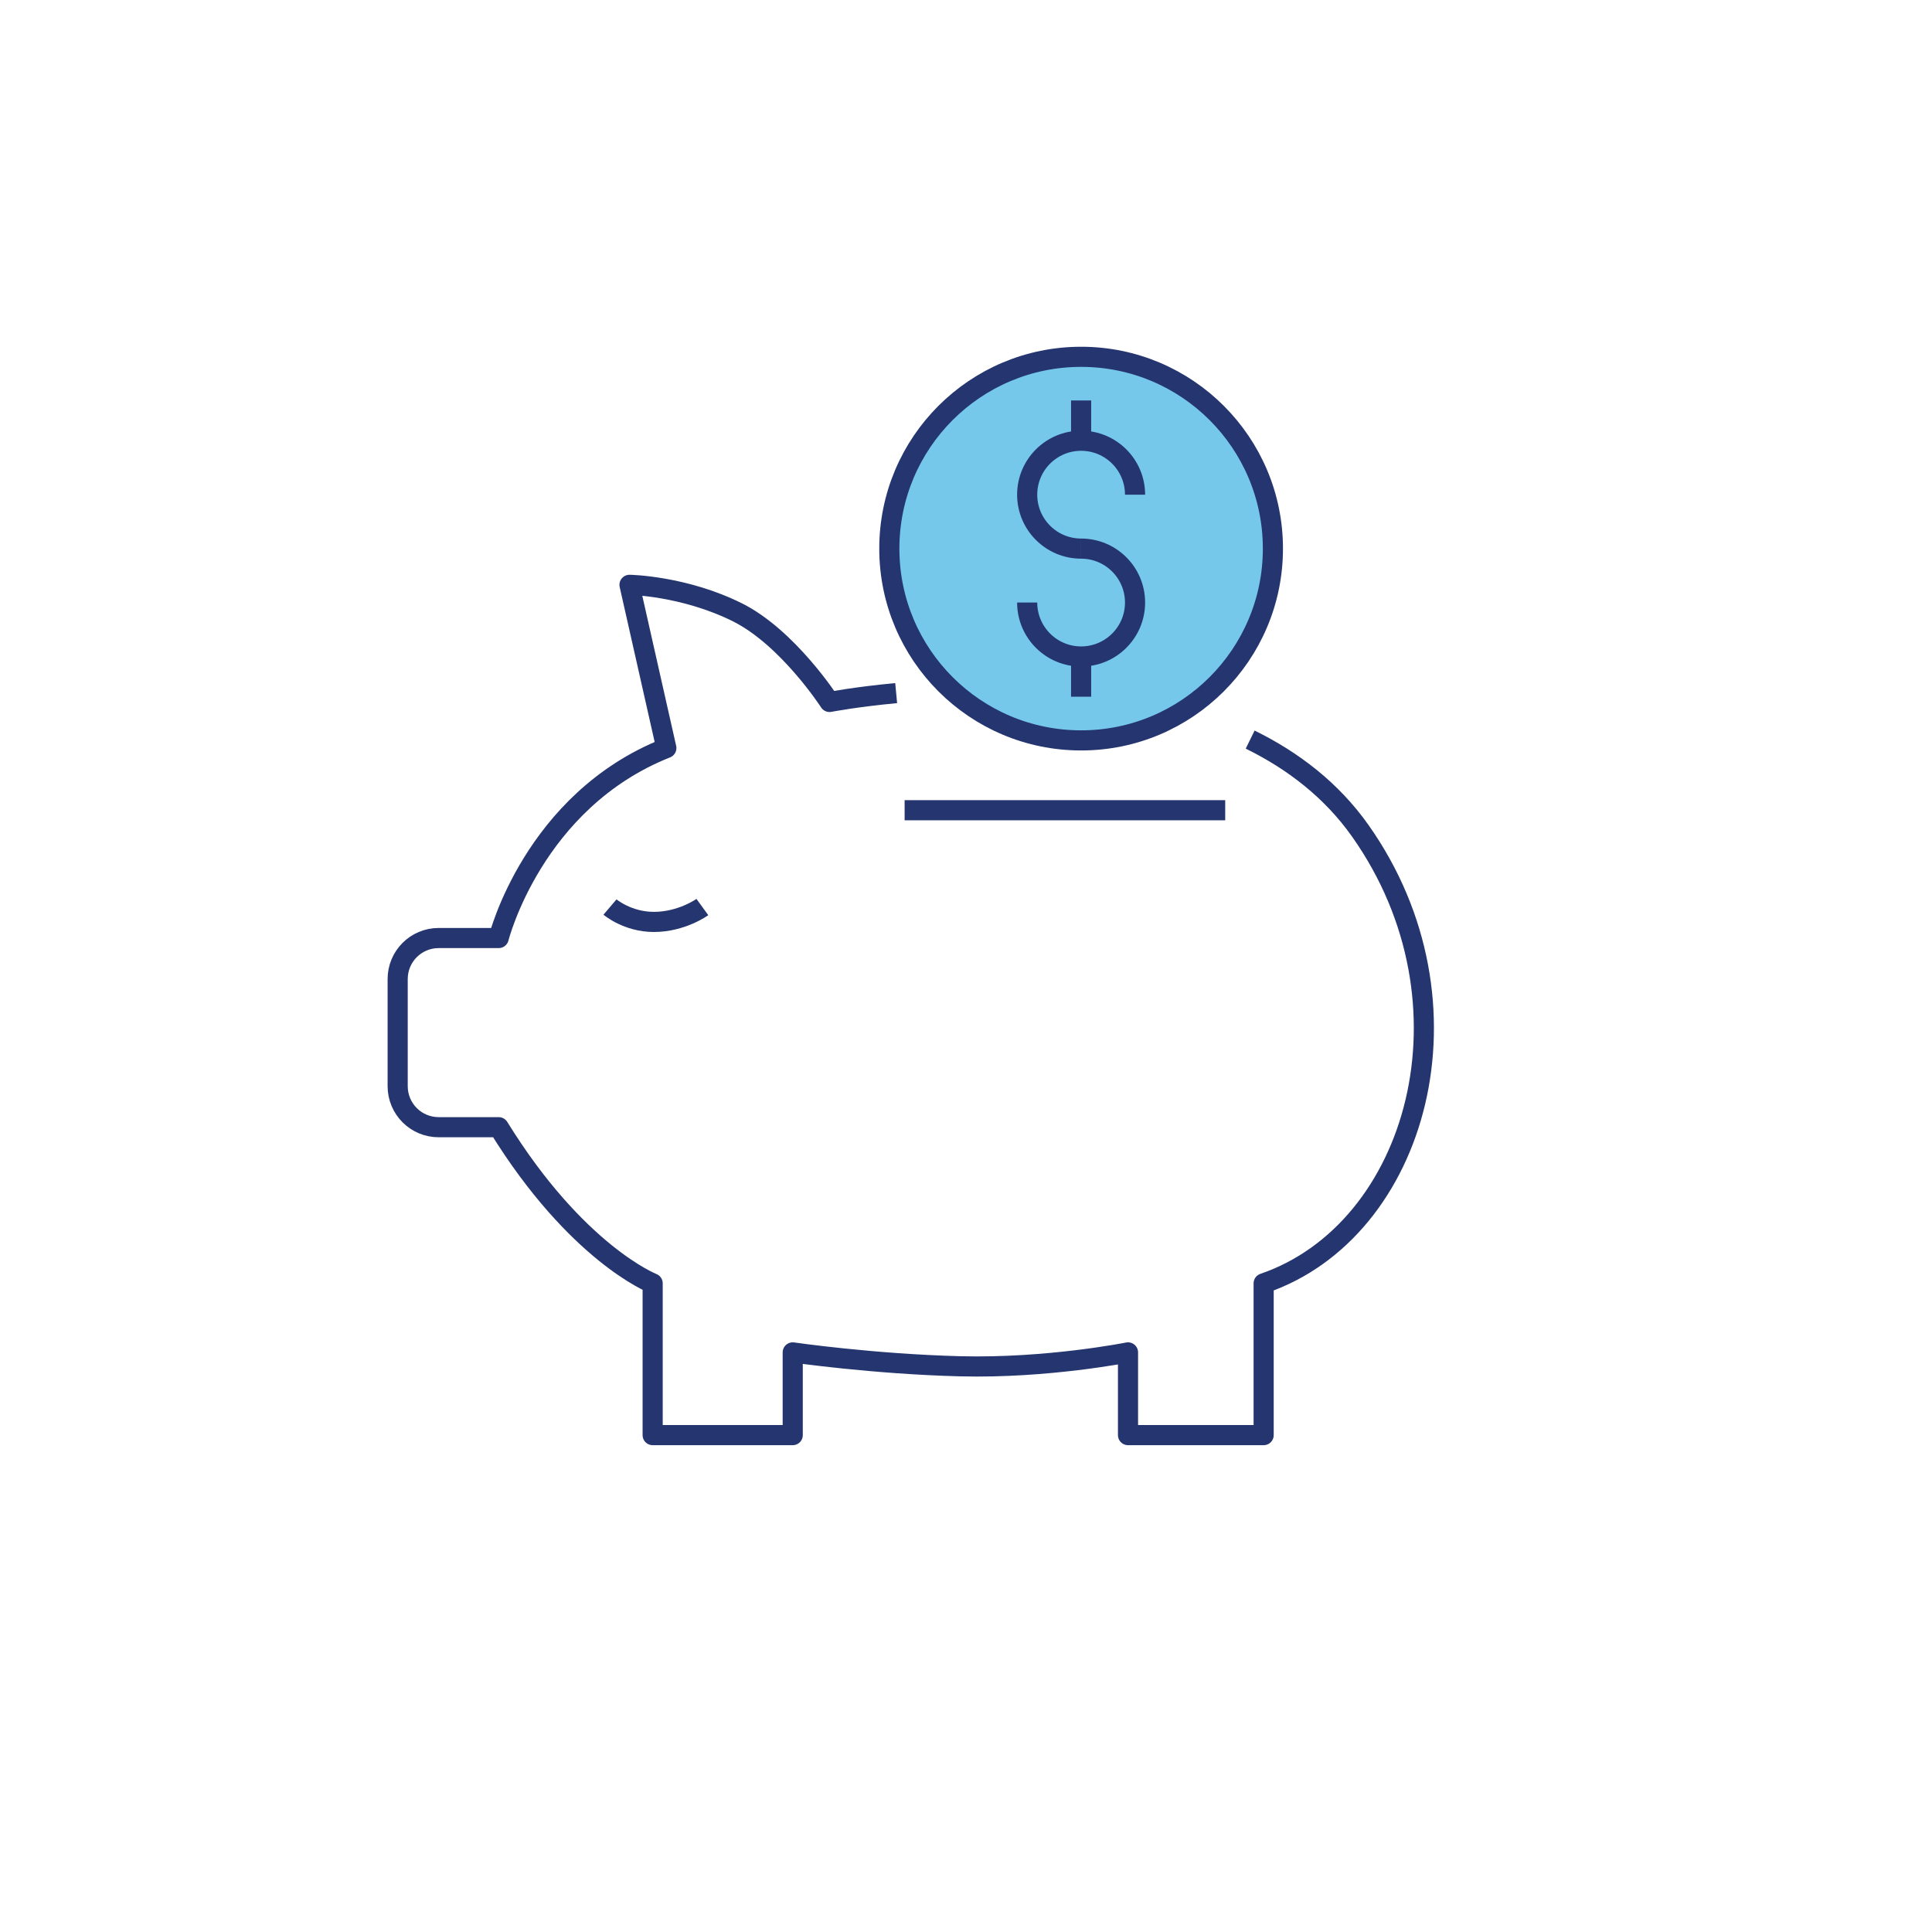
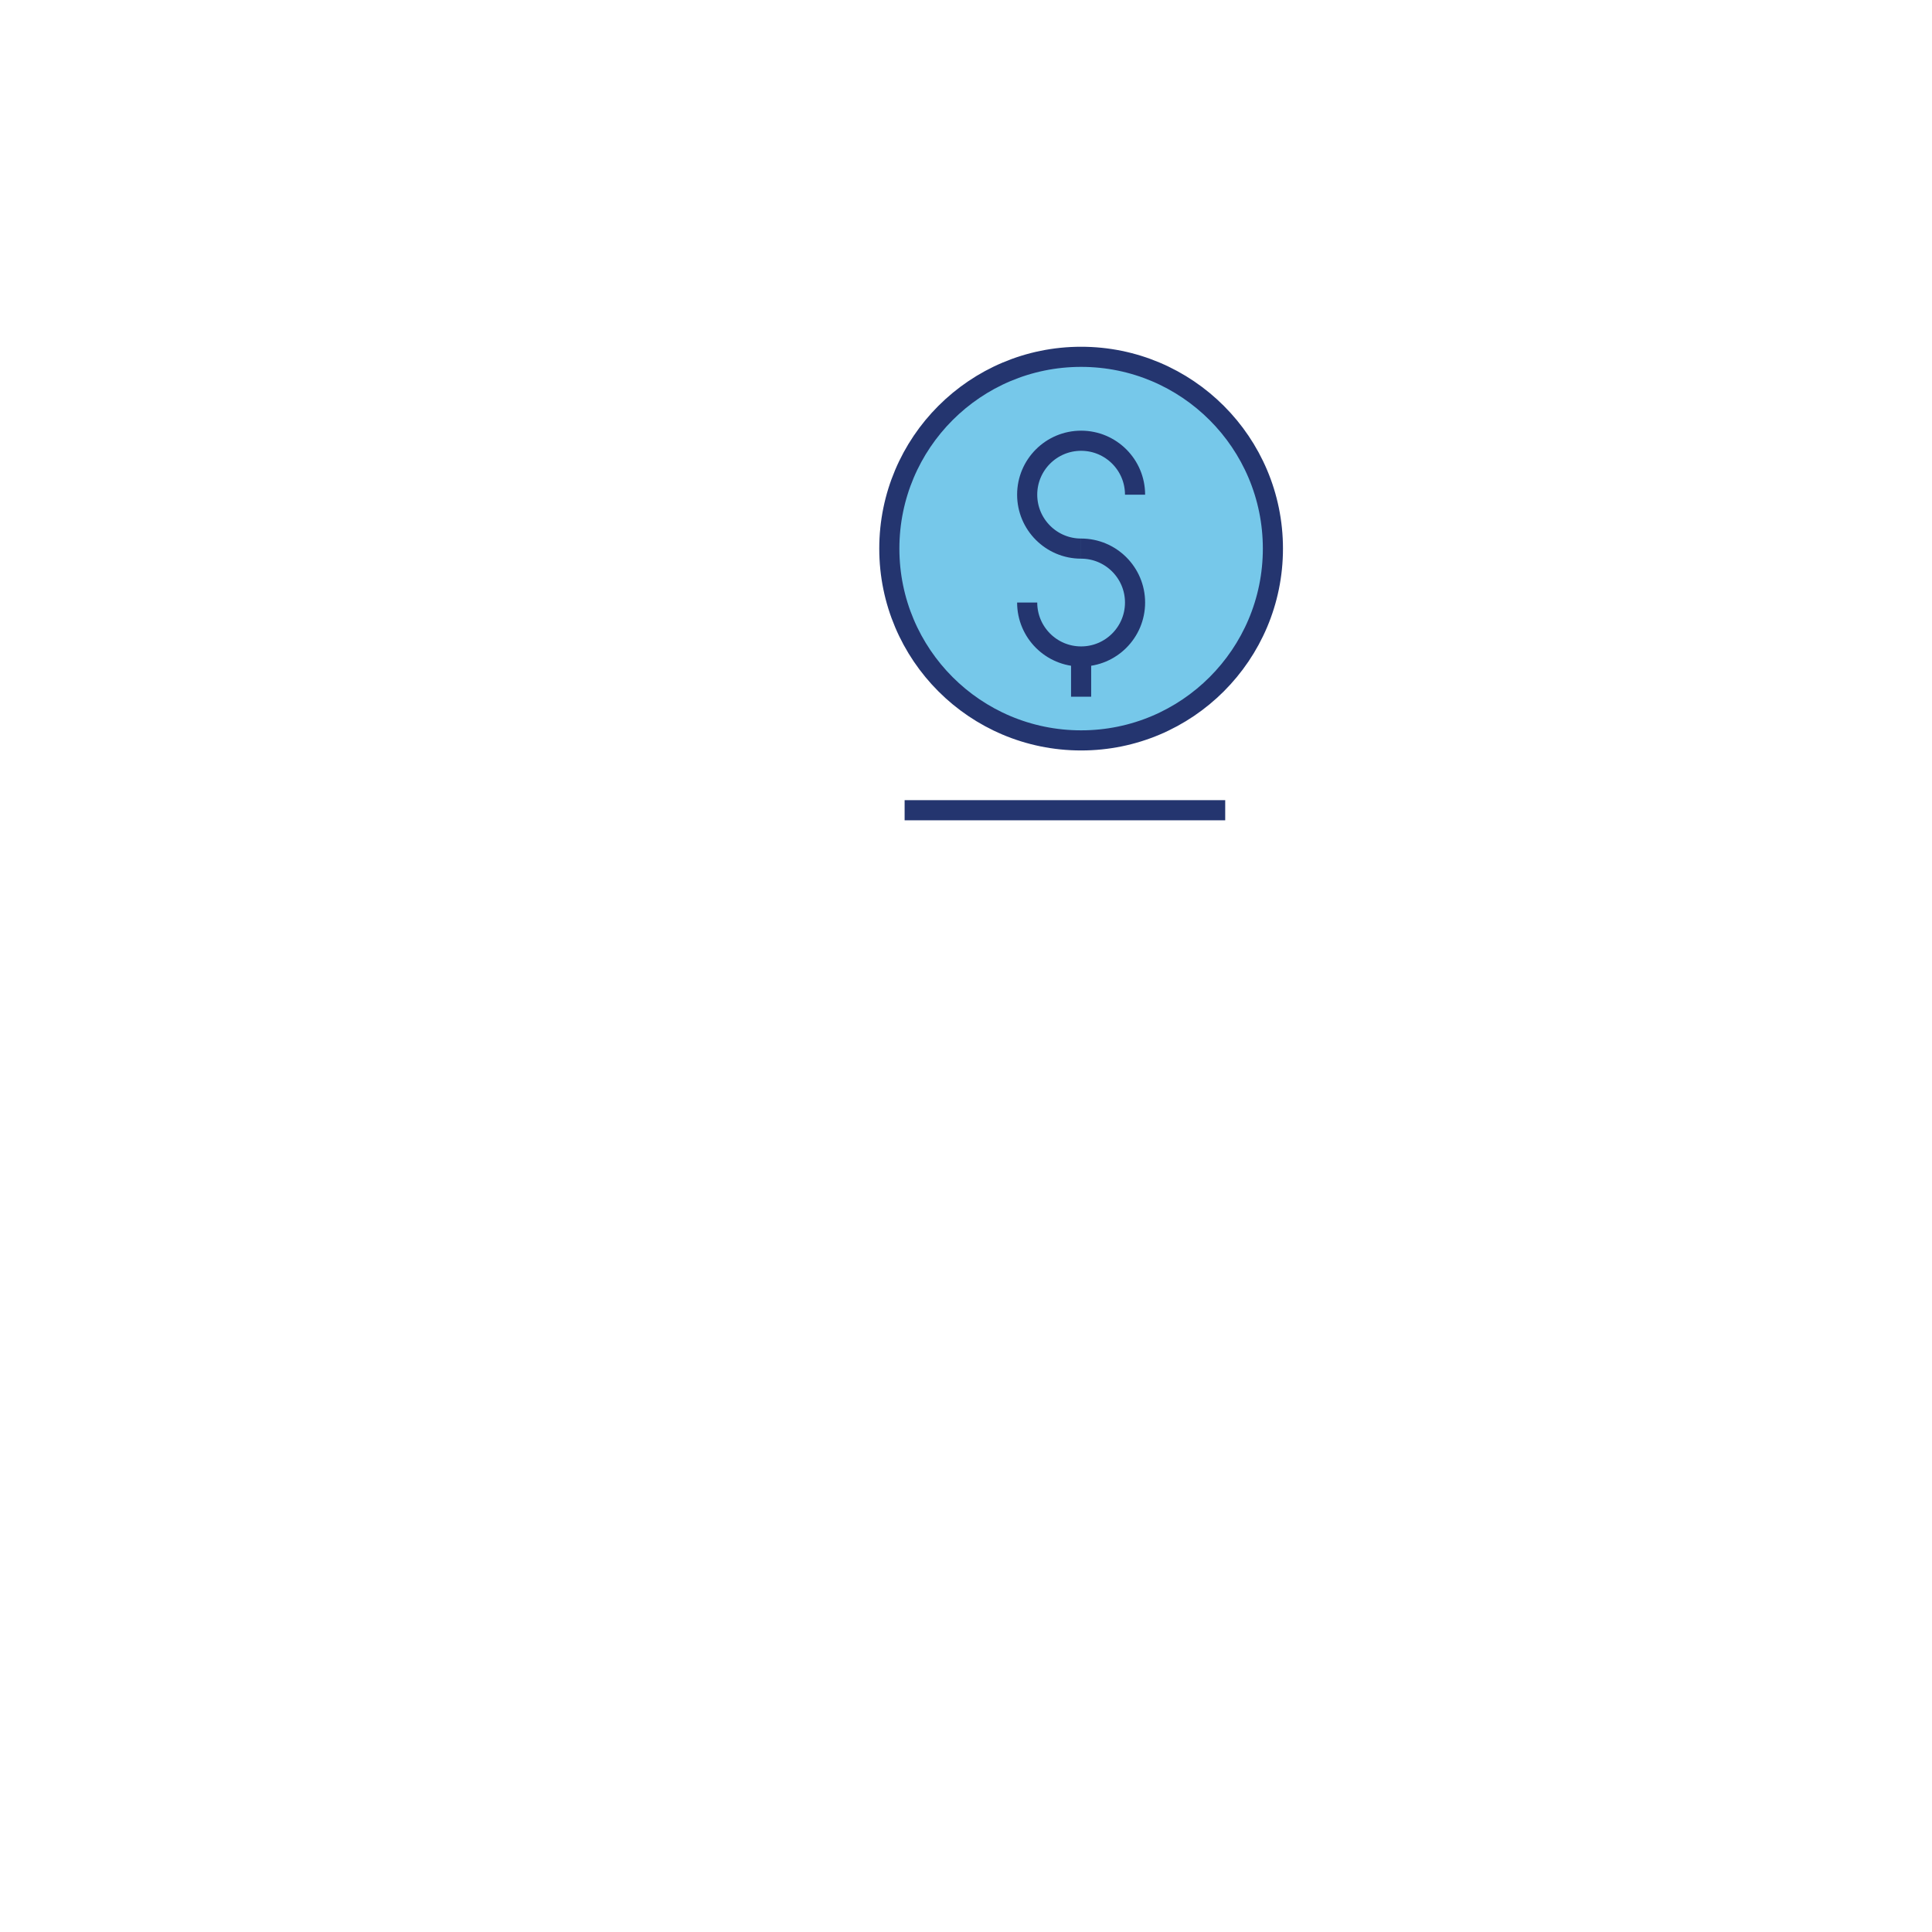
<svg xmlns="http://www.w3.org/2000/svg" version="1.1" id="Layer_1" x="0px" y="0px" viewBox="0 0 96 96" style="enable-background:new 0 0 96 96;" xml:space="preserve">
  <style type="text/css">
	.st0{fill:none;stroke:#24356F;stroke-linejoin:round;stroke-miterlimit:10;}
	.st1{fill:#76C8EA;stroke:#24356F;stroke-miterlimit:10;}
	.st2{fill:none;stroke:#24356F;stroke-miterlimit:10;}
	.st3{fill:#76C8EA;}
	.st4{fill:#24356F;}
	.st5{fill:none;stroke:#24356F;stroke-width:1.166;stroke-linejoin:round;stroke-miterlimit:10;}
	.st6{fill:#76C8EA;stroke:#24356F;stroke-linejoin:round;stroke-miterlimit:10;}
</style>
  <switch>
    <g>
      <g>
-         <path class="st0" d="M62.12,36.75c2.14,1.05,4.05,2.52,5.47,4.53c6.05,8.56,2.85,19.87-4.8,22.49v7.54h-6.74V67.2     c0,0-4,0.8-8.33,0.69c-4.34-0.11-8.33-0.69-8.33-0.69v4.11h-6.96v-7.54c0,0-3.77-1.48-7.65-7.76H21.8     c-1.13,0-2.04-0.91-2.04-2.04v-5.32c0-1.13,0.91-2.04,2.04-2.04h2.98c0,0,1.71-6.81,8.33-9.44l-1.83-8.11c0,0,2.7,0.04,5.37,1.37     c2.51,1.26,4.57,4.45,4.57,4.45s1.29-0.25,3.31-0.44" />
        <line class="st0" x1="44.95" y1="40.26" x2="60.88" y2="40.26" />
-         <path class="st2" d="M30.31,45.07c0,0,0.87,0.74,2.18,0.74c1.39,0,2.41-0.74,2.41-0.74" />
        <g>
          <circle class="st1" cx="53.72" cy="27.26" r="9.53" />
          <g>
            <g>
              <path class="st0" d="M53.72,27.26c-1.48,0-2.68-1.2-2.68-2.68c0-1.48,1.2-2.68,2.68-2.68s2.68,1.2,2.68,2.68" />
              <path class="st0" d="M53.72,27.26c1.48,0,2.68,1.2,2.68,2.68c0,1.48-1.2,2.68-2.68,2.68s-2.68-1.2-2.68-2.68" />
            </g>
-             <line class="st0" x1="53.72" y1="19.9" x2="53.72" y2="21.9" />
            <line class="st0" x1="53.72" y1="32.61" x2="53.72" y2="34.62" />
          </g>
        </g>
      </g>
    </g>
  </switch>
</svg>